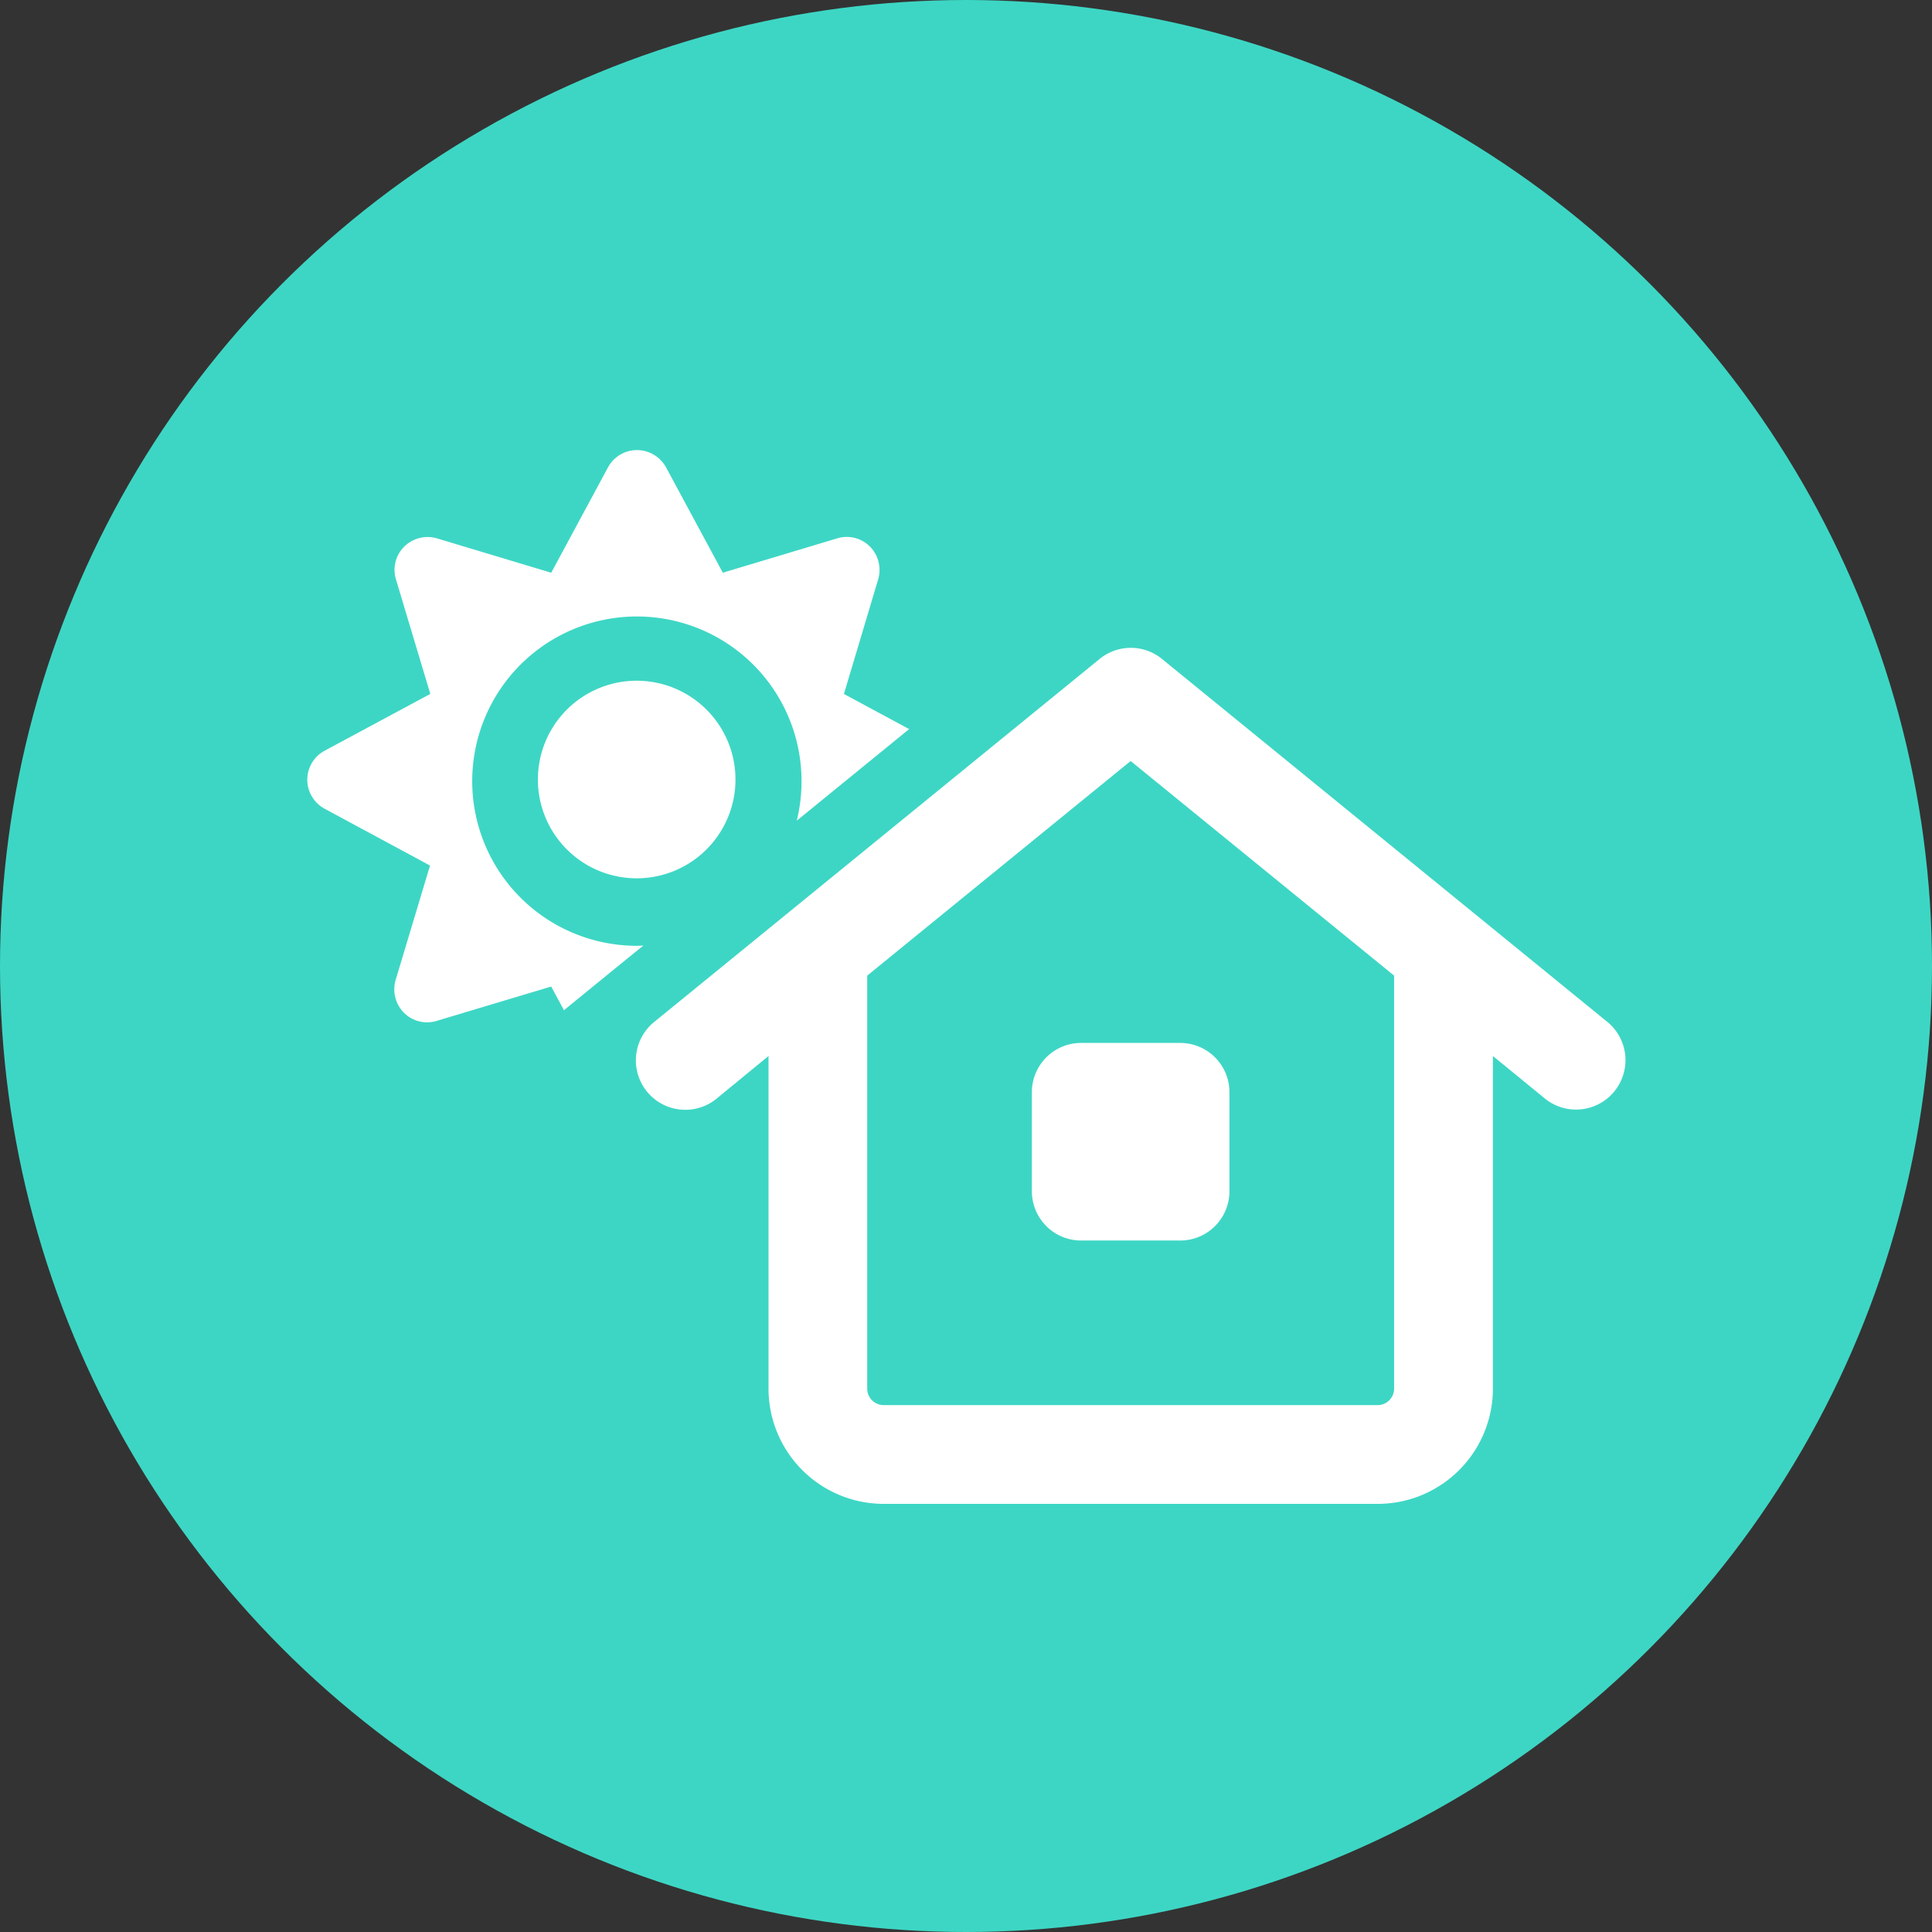
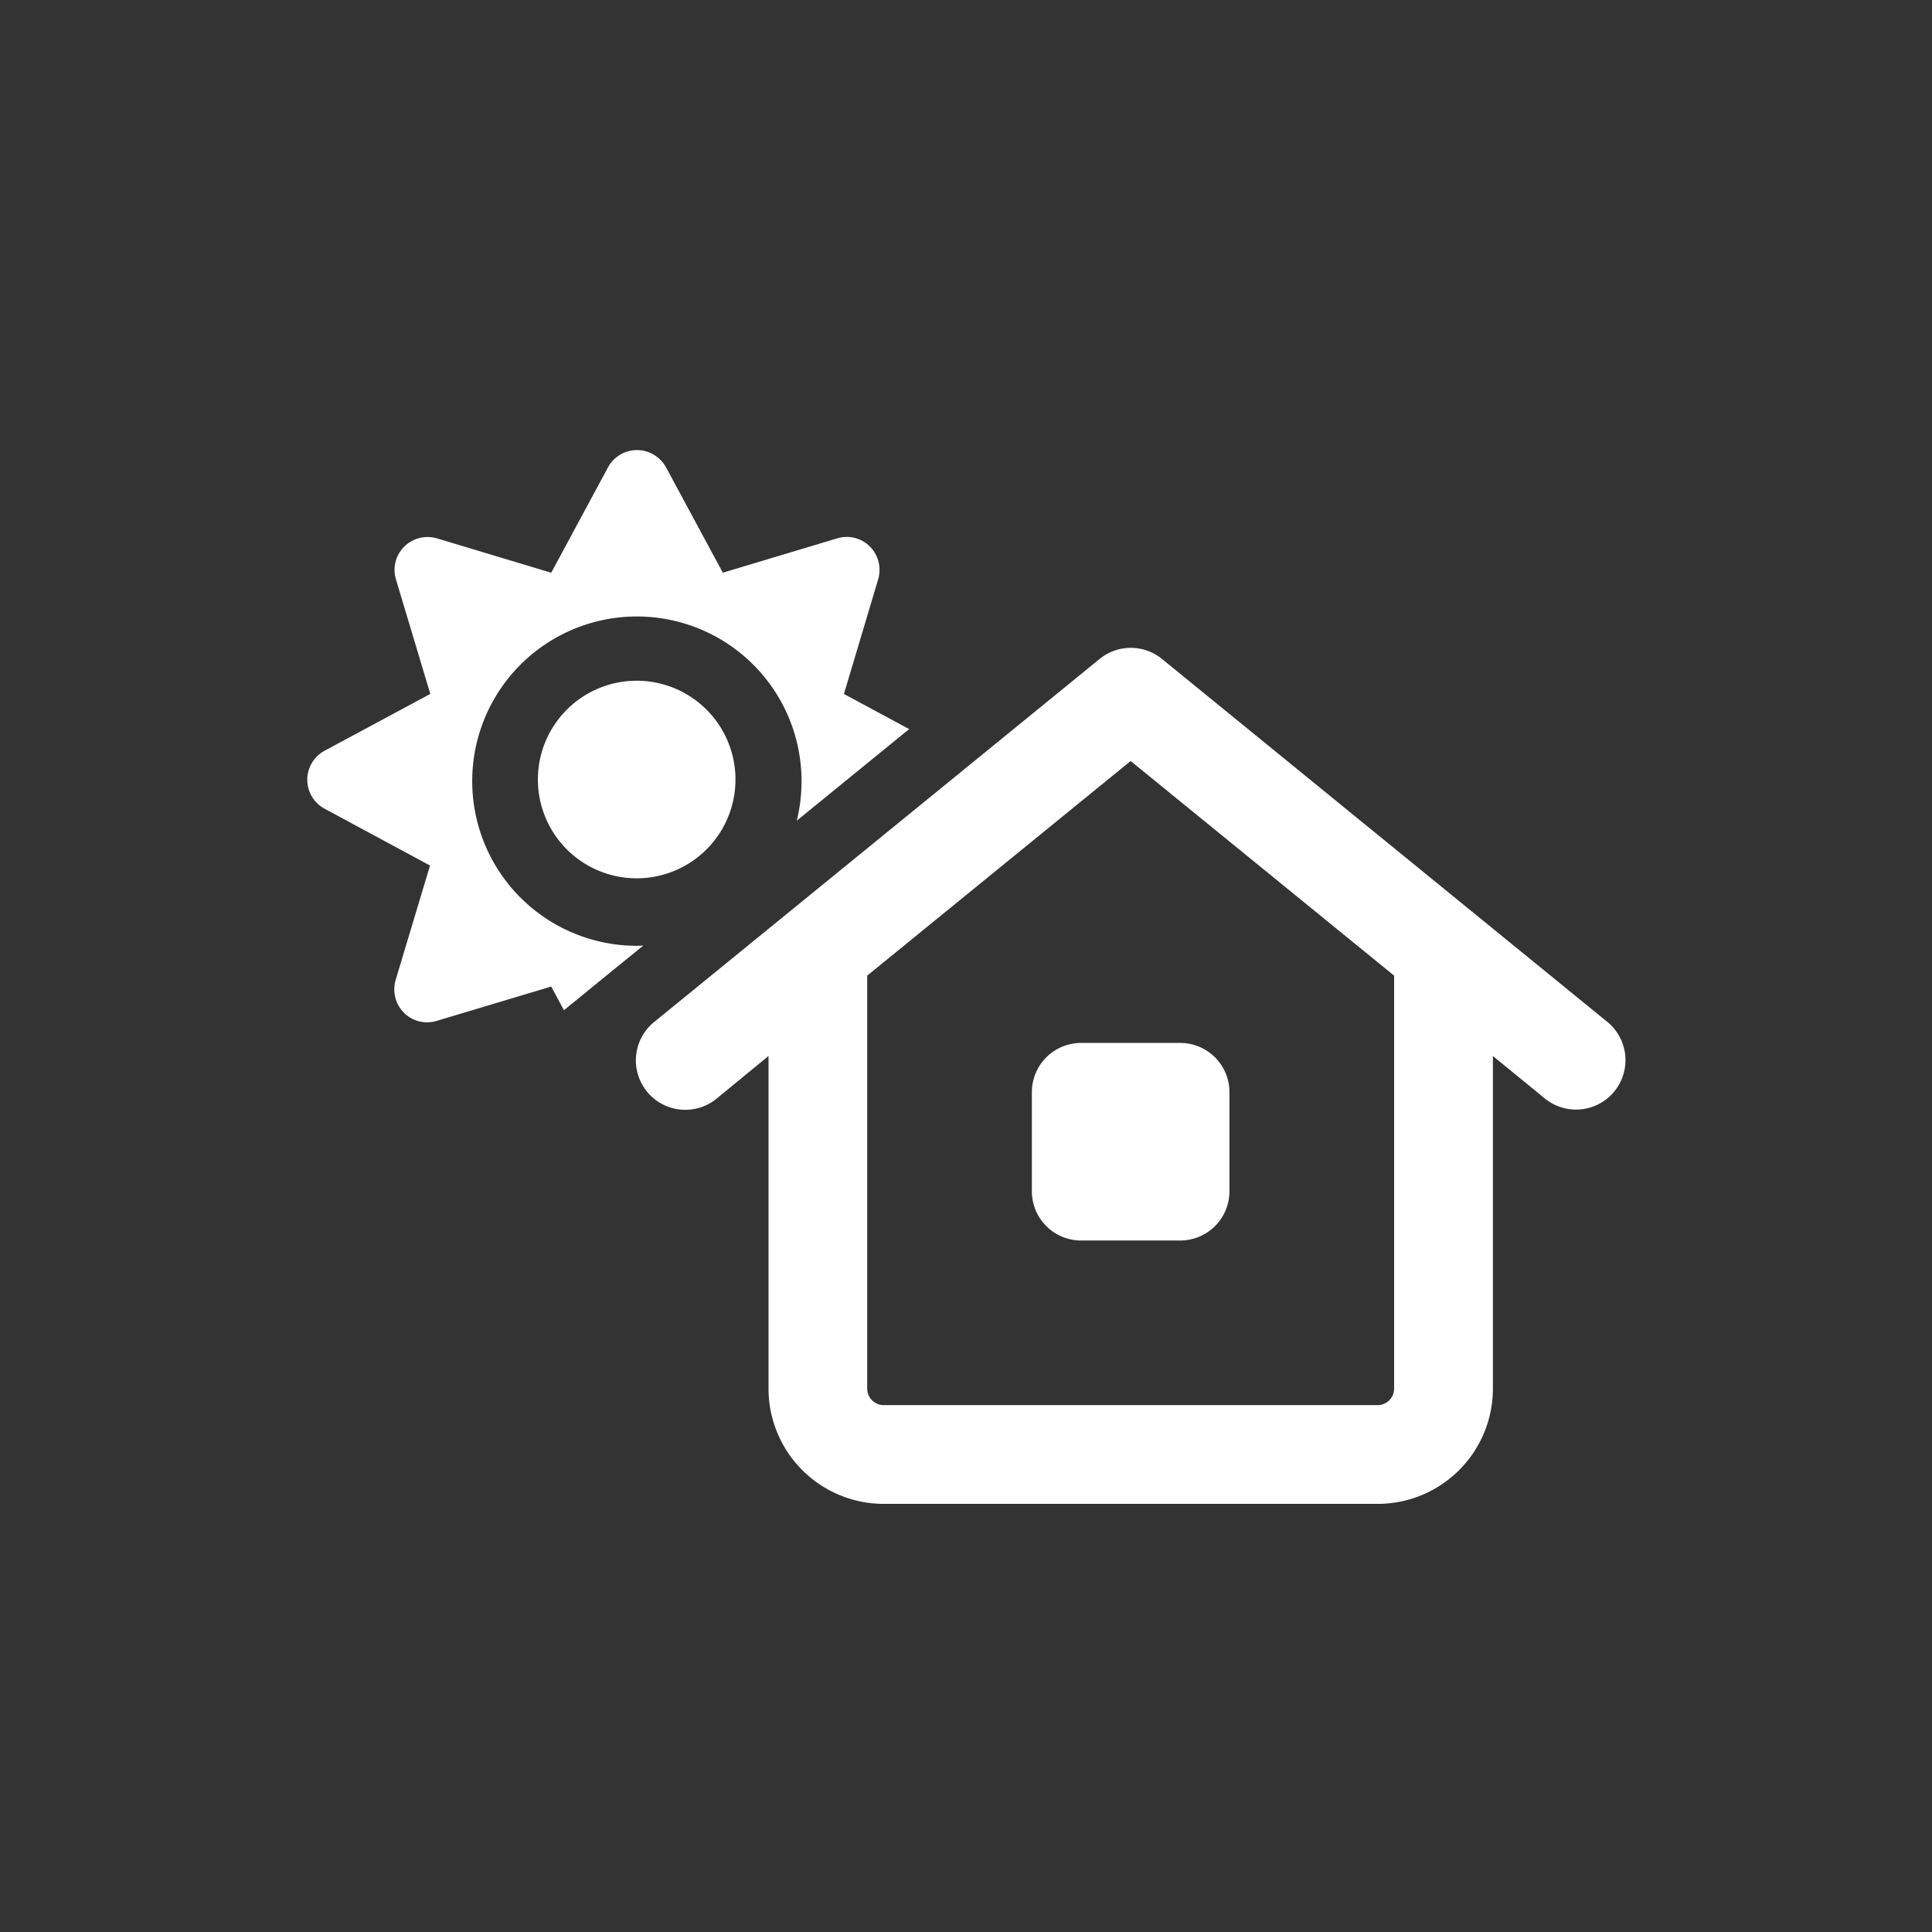
<svg xmlns="http://www.w3.org/2000/svg" width="88" height="88" viewBox="0 0 88 88">
  <rect x="0" y="0" width="88" height="88" fill="#333333" stroke="none" />
  <g id="Sun_and_house" data-name="Sun and house" transform="translate(-602.538 -1211)">
    <g id="Group_1096" data-name="Group 1096" transform="translate(-5916.462 -3)">
-       <circle id="Ellipse_20" data-name="Ellipse 20" cx="44" cy="44" r="44" transform="translate(6519 1214)" fill="#3dd6c4" />
-     </g>
+       </g>
    <path id="house-day-regular" d="M16.237.687A1.515,1.515,0,0,0,14.916-.1a1.5,1.5,0,0,0-1.322.787l-2.587,4.8L5.8,3.921A1.513,1.513,0,0,0,4.31,4.3a1.487,1.487,0,0,0-.375,1.49L5.5,11.007.687,13.594a1.5,1.5,0,0,0,0,2.643l4.8,2.587L3.921,24.036a1.513,1.513,0,0,0,.375,1.49,1.487,1.487,0,0,0,1.49.375l5.221-1.565.581,1.078,2.25-1.837L15.2,22.471c-.094,0-.2.009-.291.009a7.5,7.5,0,1,1,7.5-7.5,7.628,7.628,0,0,1-.216,1.8l5.118-4.171-2.971-1.6L25.9,5.786a1.513,1.513,0,0,0-.375-1.49,1.487,1.487,0,0,0-1.49-.375L18.824,5.486ZM19.4,14.906a4.5,4.5,0,1,0-4.5,4.5,4.5,4.5,0,0,0,4.5-4.5ZM38.827,9.414a2.245,2.245,0,0,0-2.84,0l-20.246,16.5A2.252,2.252,0,1,0,18.59,29.4l2.315-1.9V42.651A5.252,5.252,0,0,0,26.154,47.9h22.5A5.252,5.252,0,0,0,53.9,42.651V27.5l2.323,1.9a2.252,2.252,0,1,0,2.849-3.487ZM49.4,23.839V42.651a.752.752,0,0,1-.75.75H26.15a.752.752,0,0,1-.75-.75V23.839l12-9.776ZM32.9,29.154v4.5a2.244,2.244,0,0,0,2.25,2.25h4.5a2.244,2.244,0,0,0,2.25-2.25v-4.5a2.244,2.244,0,0,0-2.25-2.25h-4.5a2.244,2.244,0,0,0-2.25,2.25Z" transform="translate(616.638 1231.6)" fill="#fff" />
  </g>
</svg>